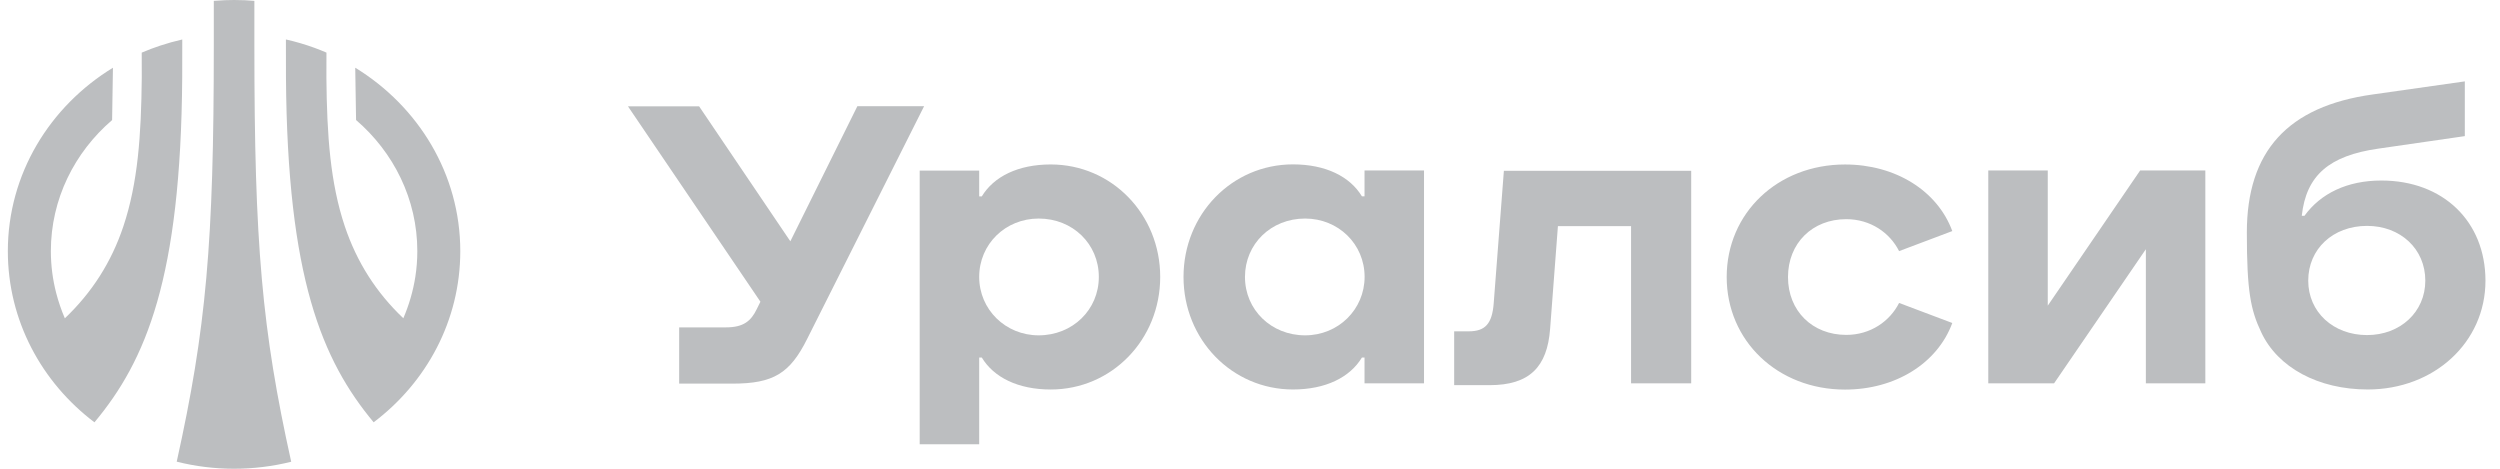
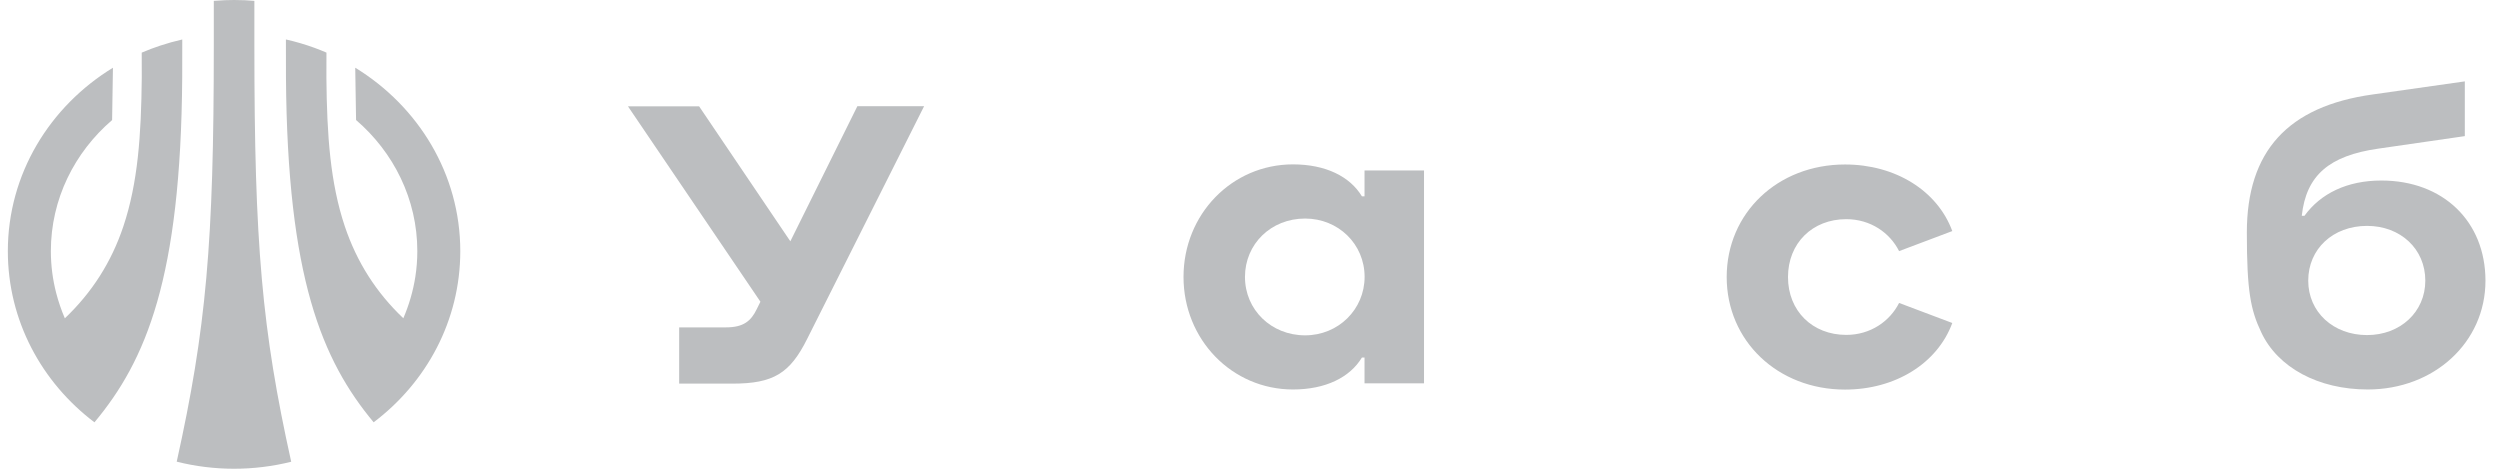
<svg xmlns="http://www.w3.org/2000/svg" width="96" height="18" viewBox="0 0 96 18" fill="none">
-   <path d="M40.348 6.315C39.098 6.315 38.163 6.777 37.701 7.542H37.601V6.55H35.316V17.061H37.601V13.729H37.701C38.161 14.494 39.098 14.957 40.348 14.957C42.692 14.957 44.552 13.042 44.552 10.634C44.552 8.23 42.692 6.315 40.348 6.315ZM39.885 12.877C38.611 12.877 37.601 11.884 37.601 10.634C37.601 9.372 38.611 8.392 39.885 8.392C41.197 8.392 42.195 9.372 42.195 10.634C42.195 11.897 41.185 12.877 39.885 12.877Z" fill="#BCBEC0" />
  <path d="M91.443 6.932C90.136 6.932 89.113 7.427 88.491 8.287H88.388C88.558 6.732 89.439 5.977 91.332 5.707L94.649 5.227V3.125L91.113 3.627C87.847 4.082 86.279 5.812 86.279 8.929C86.279 11.184 86.424 11.897 86.826 12.749C87.459 14.116 89.026 14.956 90.921 14.956C93.472 14.956 95.442 13.146 95.442 10.777C95.439 8.497 93.812 6.932 91.443 6.932ZM90.895 12.867C89.596 12.867 88.636 11.979 88.636 10.777C88.636 9.562 89.583 8.674 90.895 8.674C92.182 8.674 93.132 9.562 93.132 10.777C93.132 11.979 92.17 12.867 90.895 12.867Z" fill="#BCBEC0" />
  <path d="M32.921 4.082L30.349 9.266L26.845 4.082H24.113L29.2 11.586L29.059 11.871C28.84 12.326 28.55 12.571 27.88 12.571H26.08V14.731H28.135C29.702 14.731 30.334 14.333 30.989 13.026L35.485 4.079H32.921V4.082Z" fill="#BCBEC0" />
-   <path d="M57.749 6.559L57.359 11.638C57.3 12.433 57.032 12.723 56.4 12.723H55.84V14.79H57.202C58.734 14.79 59.414 14.091 59.524 12.631L59.824 8.684H62.633V14.72H64.942V6.559H57.749Z" fill="#BCBEC0" />
  <path d="M70.896 8.416C71.831 8.416 72.573 8.941 72.925 9.643L74.968 8.873C74.397 7.321 72.781 6.316 70.849 6.316C68.259 6.316 66.305 8.183 66.305 10.638C66.305 13.09 68.262 14.96 70.849 14.96C72.781 14.96 74.397 13.955 74.968 12.403L72.925 11.633C72.573 12.333 71.831 12.86 70.896 12.86C69.596 12.86 68.659 11.938 68.659 10.641C68.659 9.338 69.596 8.416 70.896 8.416Z" fill="#BCBEC0" />
-   <path d="M82.181 6.547L78.634 11.737V6.547H76.35V14.721H78.876L82.401 9.57V14.721H84.685V6.547H82.181Z" fill="#BCBEC0" />
  <path d="M52.398 7.54H52.298C51.838 6.775 50.901 6.312 49.651 6.312C47.307 6.312 45.447 8.227 45.447 10.634C45.447 13.039 47.307 14.956 49.651 14.956C50.901 14.956 51.836 14.494 52.298 13.729H52.398V14.721H54.682V6.547H52.398V7.54ZM50.116 12.877C48.816 12.877 47.807 11.897 47.807 10.634C47.807 9.372 48.804 8.392 50.116 8.392C51.391 8.392 52.401 9.372 52.401 10.634C52.398 11.884 51.391 12.877 50.116 12.877Z" fill="#BCBEC0" />
  <path fill-rule="evenodd" clip-rule="evenodd" d="M9.404 0.009C9.52 0.015 9.641 0.023 9.768 0.033V1.76C9.768 9.369 10.058 12.658 11.182 17.731C9.745 18.09 8.221 18.09 6.786 17.728C7.918 12.619 8.21 9.329 8.21 1.76V0.033C8.362 0.021 8.505 0.012 8.642 0.007C8.763 0.002 8.878 0 8.991 0C9.123 0 9.26 0.003 9.404 0.009ZM17.675 9.644C17.675 6.684 16.063 4.082 13.641 2.6L13.673 4.609C15.113 5.847 16.025 7.647 16.025 9.644C16.025 9.977 15.999 10.304 15.95 10.623C15.863 11.181 15.705 11.716 15.488 12.221C14.446 11.231 13.703 10.067 13.241 8.692C12.684 7.027 12.553 5.204 12.534 2.977L12.536 2.02C12.386 1.955 12.234 1.895 12.08 1.838C11.721 1.707 11.353 1.599 10.979 1.515L10.981 2.974C11.034 10.664 12.366 13.834 14.348 16.216C16.375 14.686 17.675 12.312 17.675 9.644ZM6.997 2.976L6.999 1.516C6.713 1.581 6.43 1.66 6.152 1.752C5.911 1.831 5.674 1.921 5.442 2.021L5.444 2.979C5.422 5.204 5.294 7.028 4.737 8.693C4.277 10.068 3.532 11.231 2.49 12.223C2.356 11.91 2.244 11.586 2.158 11.253C2.025 10.738 1.953 10.199 1.953 9.645C1.953 7.645 2.863 5.848 4.305 4.611L4.337 2.601C1.913 4.081 0.301 6.683 0.301 9.645C0.301 12.313 1.603 14.687 3.627 16.217C5.614 13.838 6.944 10.665 6.997 2.976Z" fill="#BCBEC0" />
</svg>